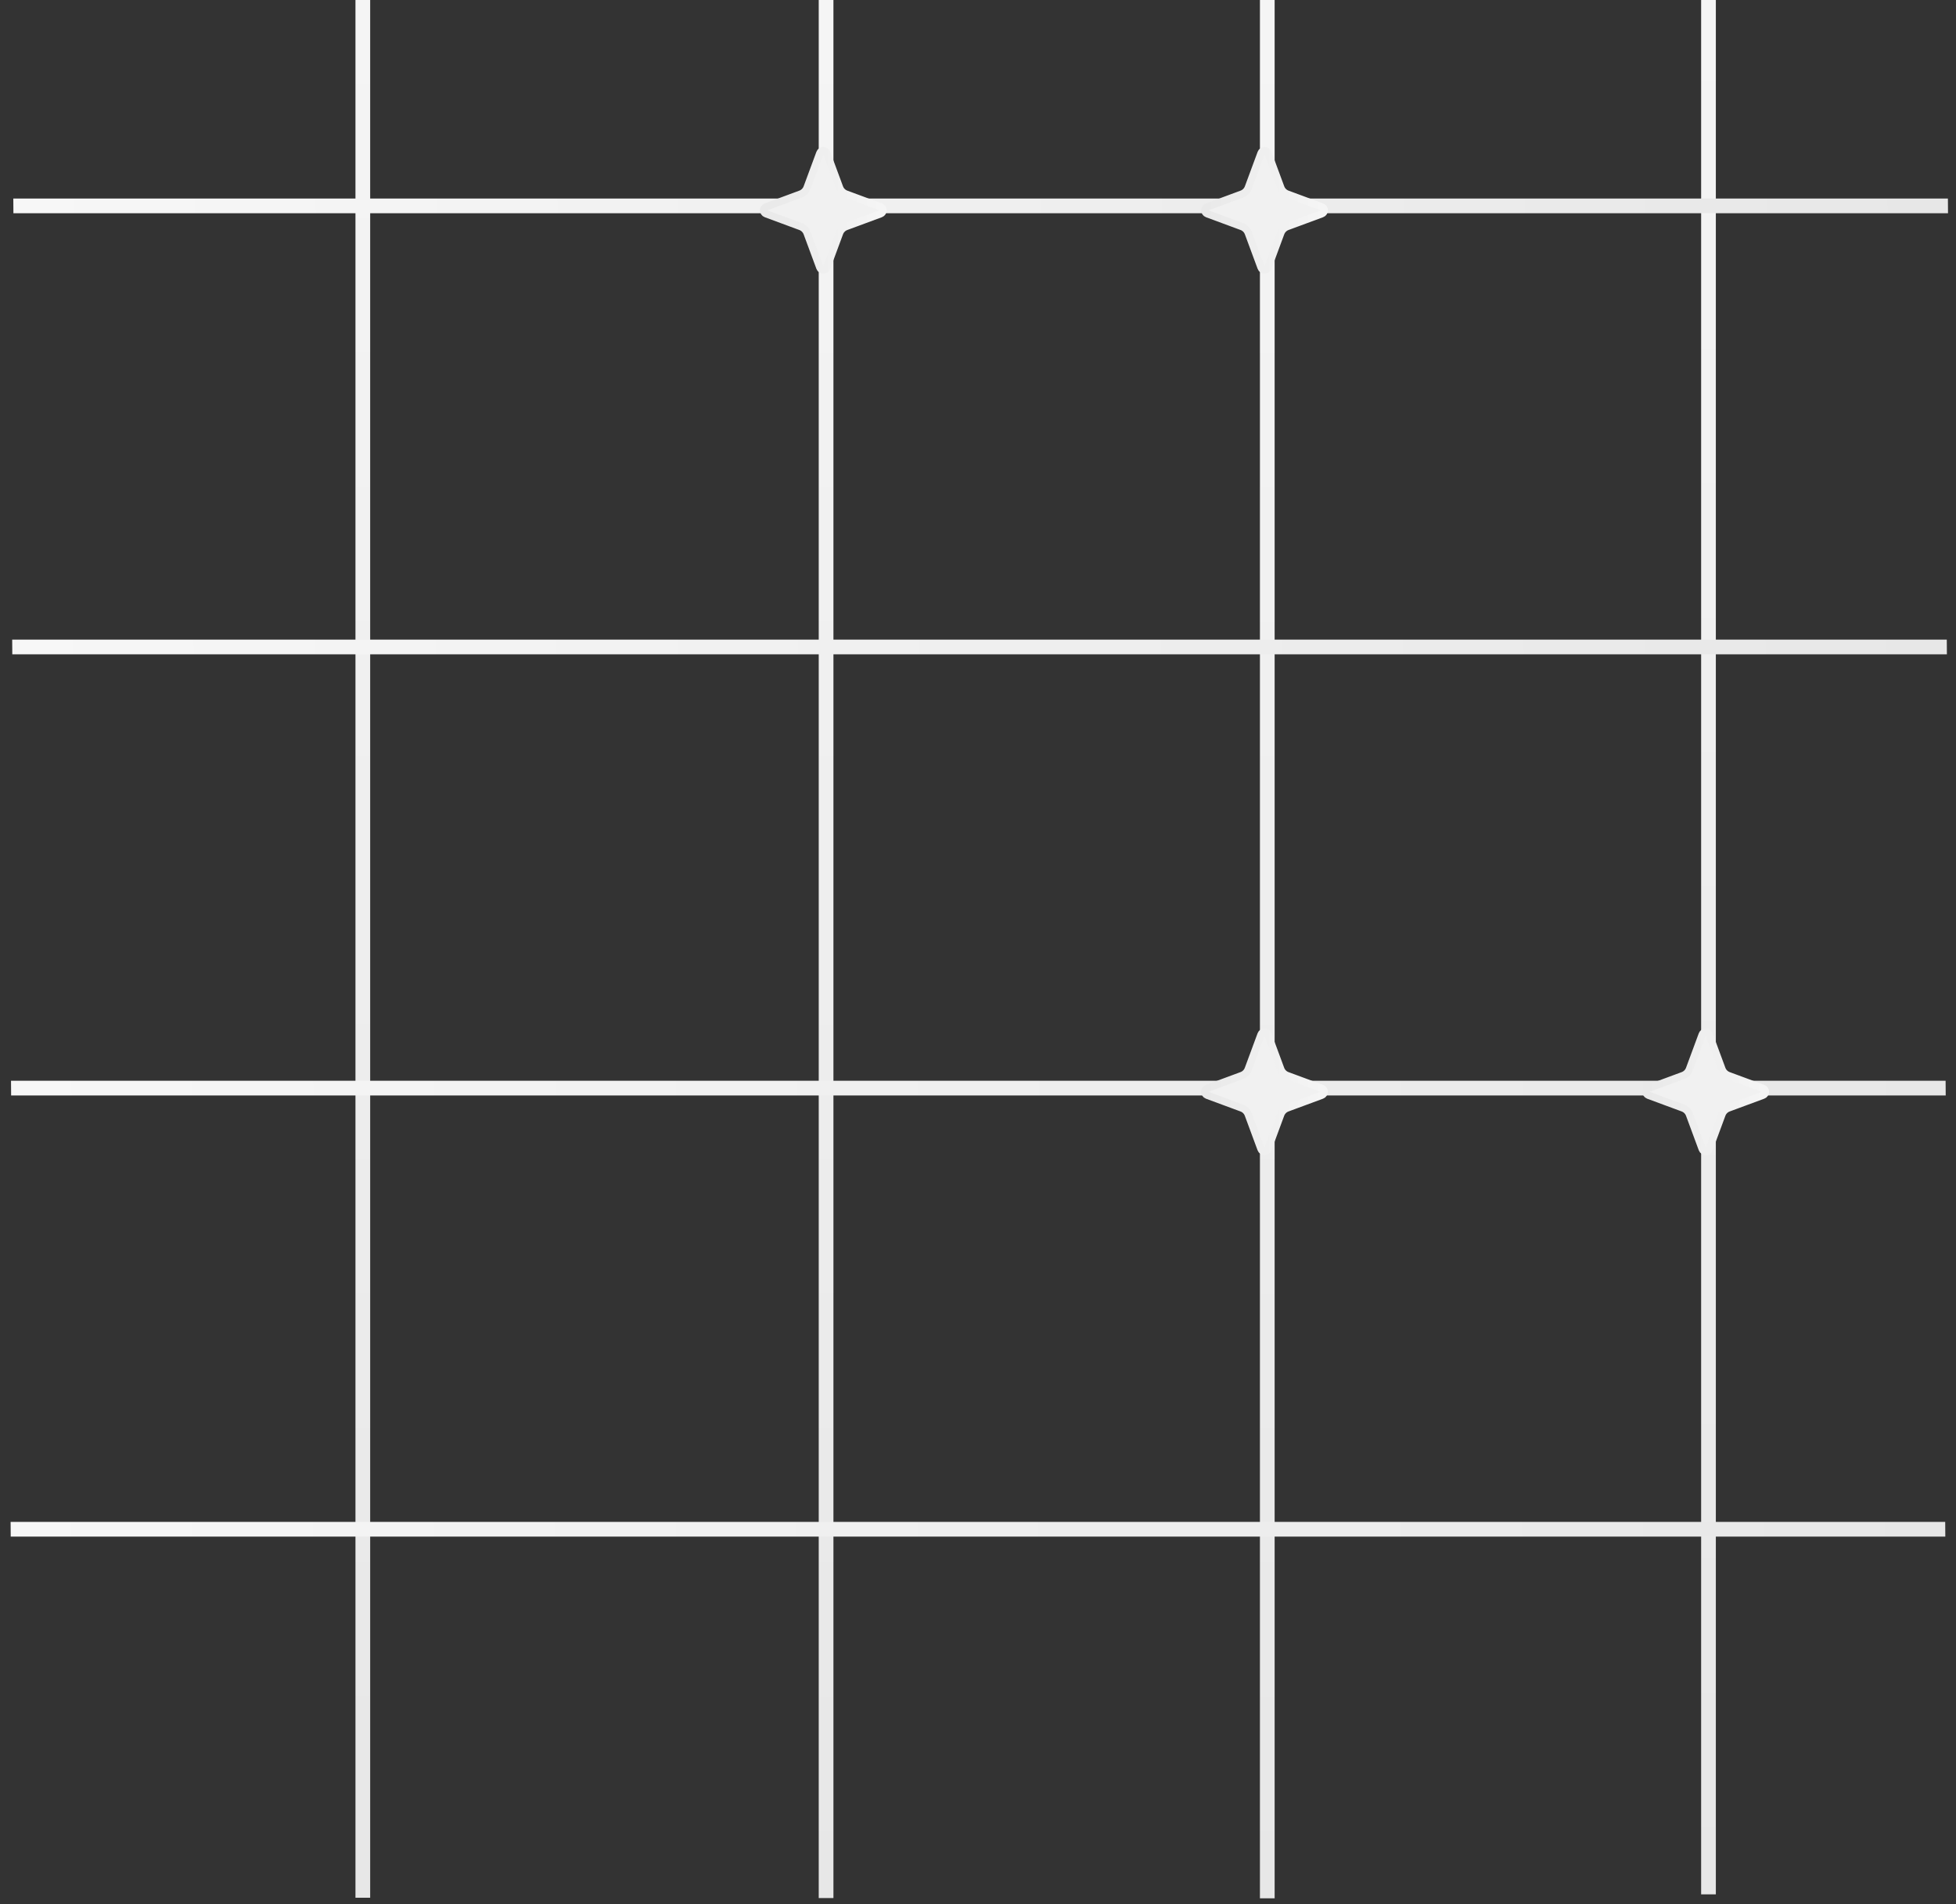
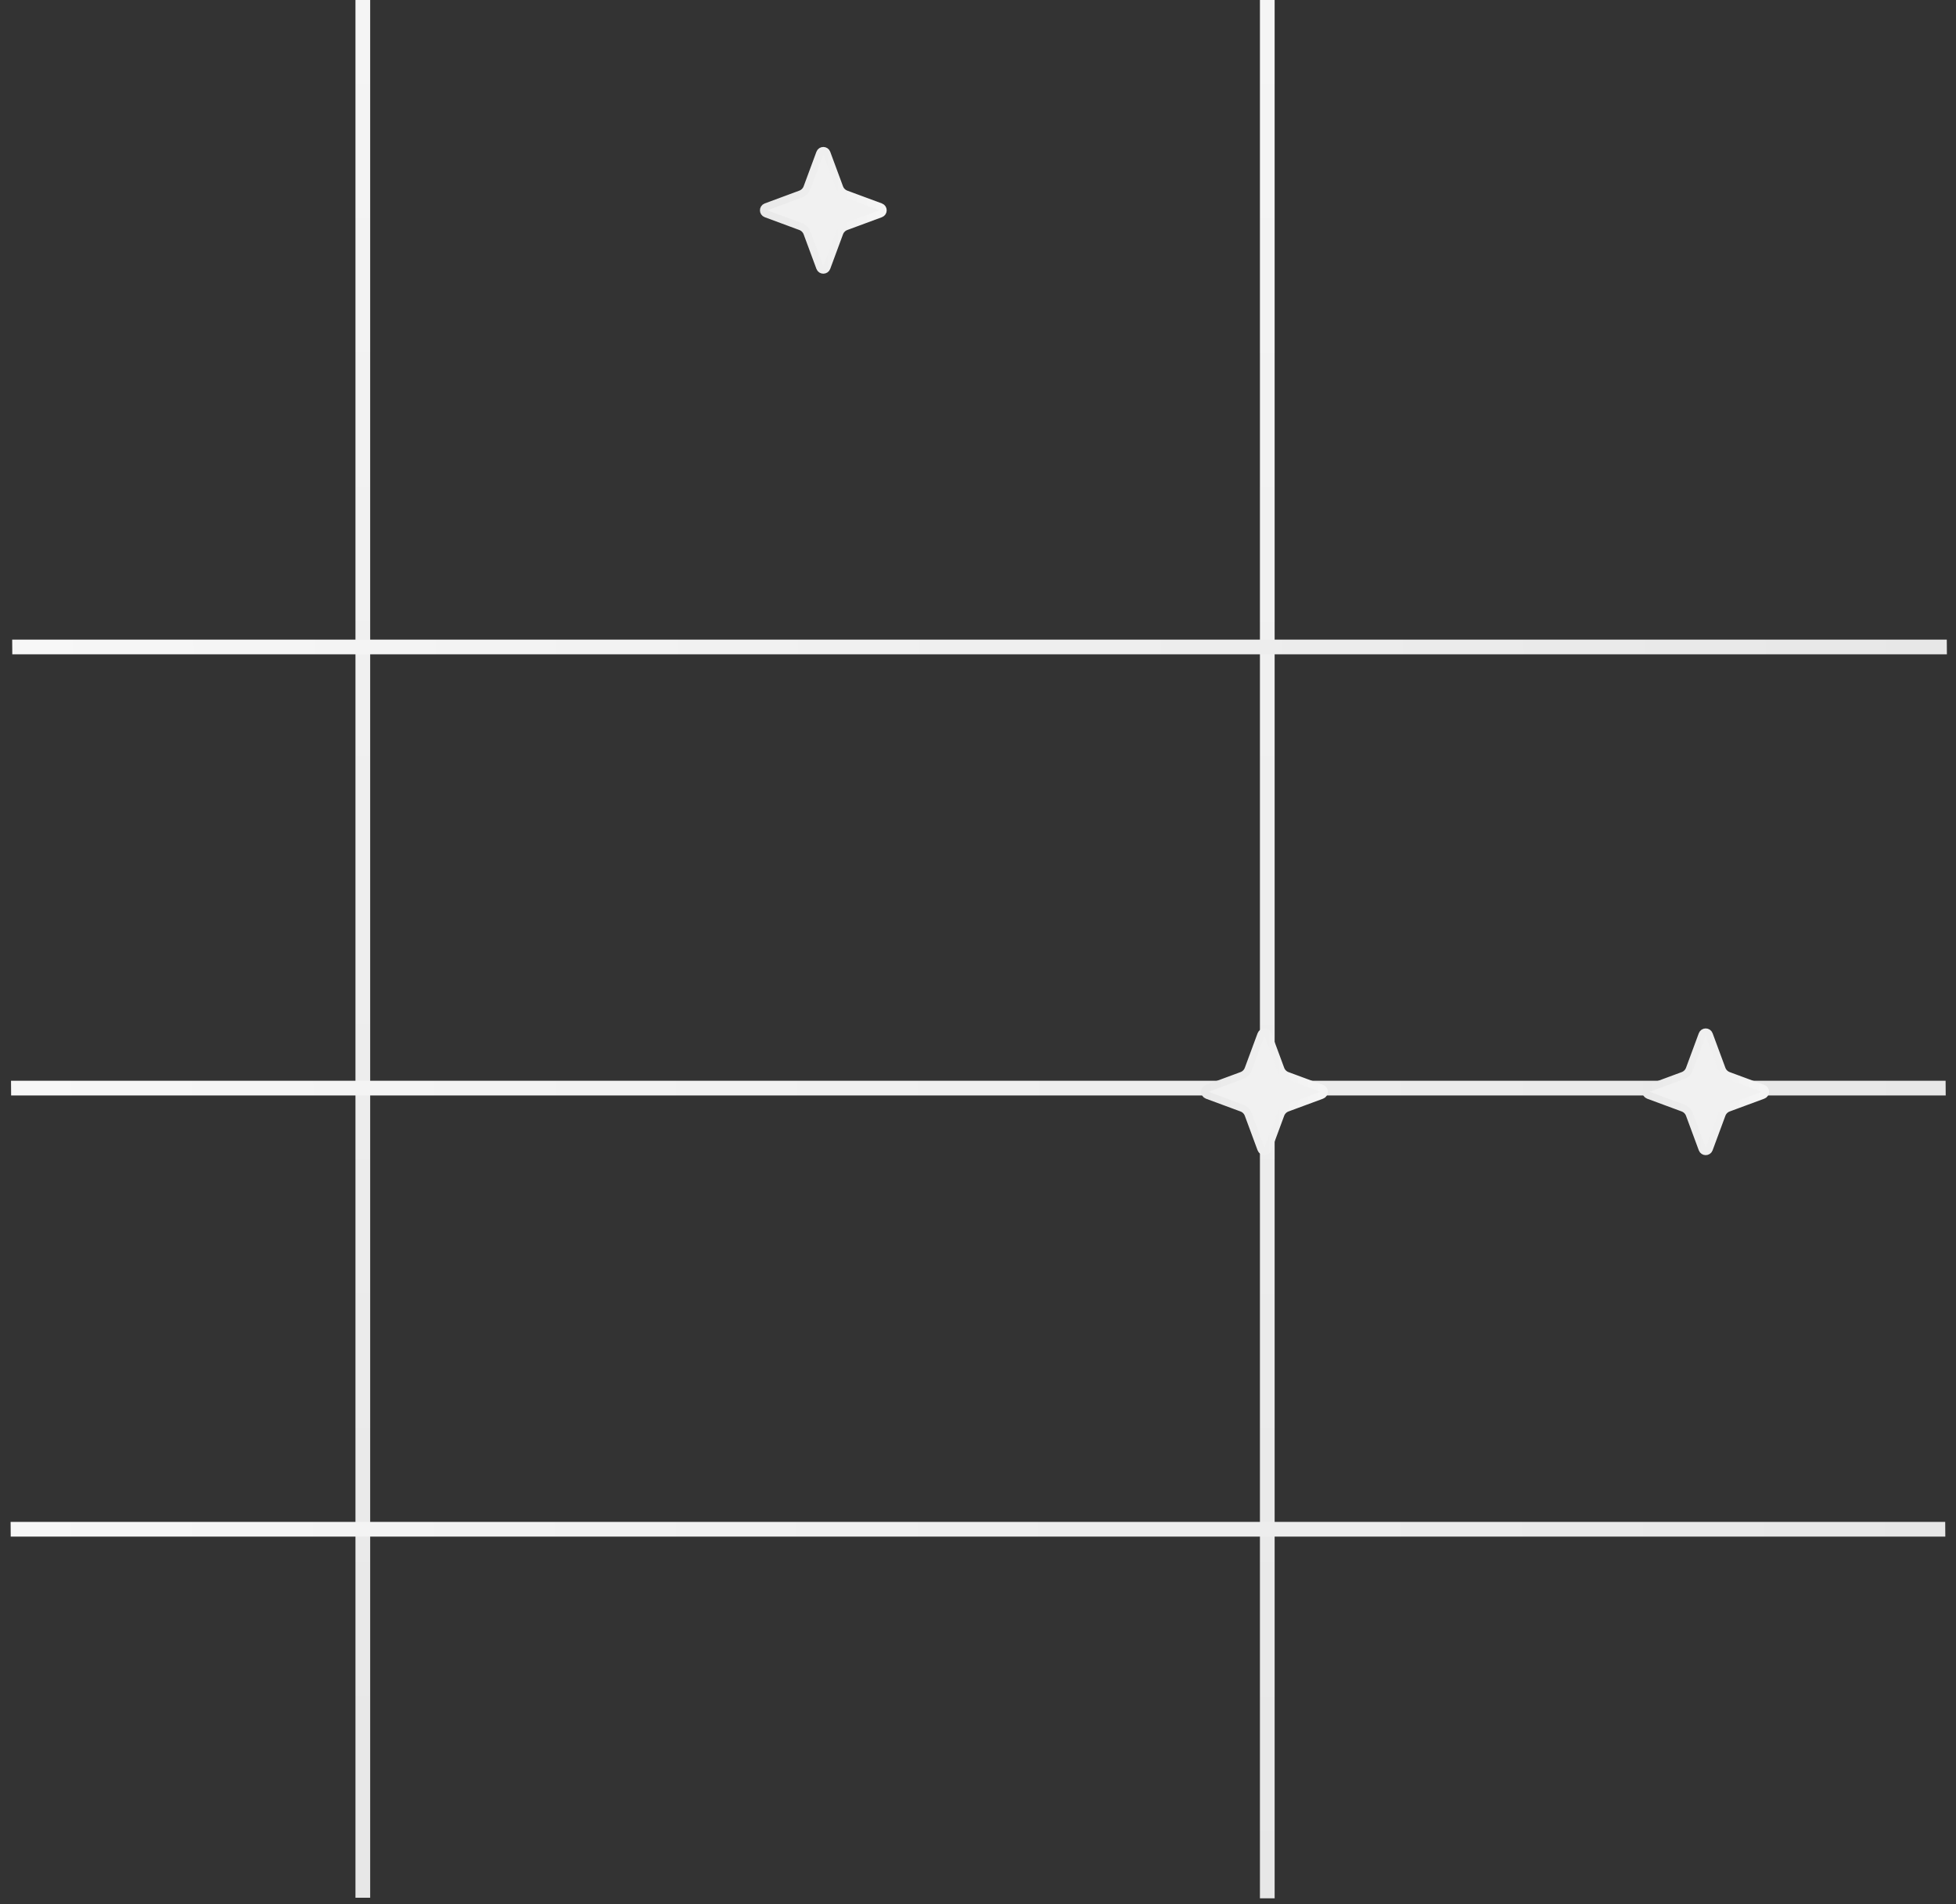
<svg xmlns="http://www.w3.org/2000/svg" width="266" height="259" viewBox="0 0 266 259" fill="none">
  <rect x="0" y="0" width="266" height="259" fill="#333333" stroke="none" />
-   <line y1="-1" x2="292.462" y2="-1" transform="matrix(0 1 -1 -0.001 231.34 -34.795)" stroke="url(#paint0_linear_104_196)" stroke-width="2" />
  <line y1="-1" x2="292.462" y2="-1" transform="matrix(0 1 -1 -0.001 171.34 -34.257)" stroke="url(#paint1_linear_104_196)" stroke-width="2" />
-   <line y1="-1" x2="292.462" y2="-1" transform="matrix(0 1 -1 -0.001 111.34 -34.295)" stroke="url(#paint2_linear_104_196)" stroke-width="2" />
  <line y1="-1" x2="292.462" y2="-1" transform="matrix(0 1 -1 -0.001 48.34 -34.334)" stroke="url(#paint3_linear_104_196)" stroke-width="2" />
-   <line y1="-1" x2="263.089" y2="-1" transform="matrix(1 -1.74974e-10 0.007 1 1.824 29.003)" stroke="url(#paint4_linear_104_196)" stroke-width="2" />
  <line y1="-1" x2="263.089" y2="-1" transform="matrix(1 -1.74974e-10 0.007 1 1.672 89.003)" stroke="url(#paint5_linear_104_196)" stroke-width="2" />
  <line y1="-1" x2="263.089" y2="-1" transform="matrix(1 -1.74974e-10 0.007 1 1.512 149.003)" stroke="url(#paint6_linear_104_196)" stroke-width="2" />
  <line y1="-1" x2="263.089" y2="-1" transform="matrix(1 -1.74974e-10 0.007 1 1.457 209.003)" stroke="url(#paint7_linear_104_196)" stroke-width="2" />
  <path d="M172.43 156.294C172.269 156.729 171.653 156.729 171.492 156.294L169.754 151.596C169.602 151.185 169.278 150.861 168.867 150.709L164.169 148.971C163.734 148.81 163.734 148.194 164.169 148.033L168.867 146.295C169.278 146.143 169.602 145.819 169.754 145.408L171.492 140.71C171.653 140.275 172.269 140.275 172.43 140.71L174.168 145.408C174.32 145.819 174.644 146.143 175.055 146.295L179.753 148.033C180.188 148.194 180.188 148.81 179.753 148.971L175.055 150.709C174.644 150.861 174.32 151.185 174.168 151.596L172.43 156.294Z" fill="#F1F1F1" stroke="url(#paint8_linear_104_196)" />
  <path d="M232.43 156.294C232.269 156.729 231.653 156.729 231.492 156.294L229.754 151.596C229.602 151.185 229.278 150.861 228.867 150.709L224.169 148.971C223.734 148.81 223.734 148.194 224.169 148.033L228.867 146.295C229.278 146.143 229.602 145.819 229.754 145.408L231.492 140.71C231.653 140.275 232.269 140.275 232.43 140.71L234.168 145.408C234.32 145.819 234.644 146.143 235.055 146.295L239.753 148.033C240.188 148.194 240.188 148.81 239.753 148.971L235.055 150.709C234.644 150.861 234.32 151.185 234.168 151.596L232.43 156.294Z" fill="#F1F1F1" stroke="url(#paint9_linear_104_196)" />
  <path d="M112.434 36.399C112.272 36.835 111.657 36.835 111.496 36.399L109.758 31.701C109.606 31.291 109.282 30.966 108.871 30.814L104.173 29.076C103.738 28.915 103.738 28.3 104.173 28.139L108.871 26.4C109.282 26.248 109.606 25.924 109.758 25.514L111.496 20.815C111.657 20.38 112.272 20.38 112.434 20.815L114.172 25.514C114.324 25.924 114.648 26.248 115.059 26.4L119.757 28.139C120.192 28.3 120.192 28.915 119.757 29.076L115.059 30.814C114.648 30.966 114.324 31.291 114.172 31.701L112.434 36.399Z" fill="#F1F1F1" stroke="url(#paint10_linear_104_196)" />
-   <path d="M172.438 36.399C172.276 36.835 171.661 36.835 171.5 36.399L169.762 31.701C169.61 31.291 169.286 30.966 168.875 30.814L164.177 29.076C163.742 28.915 163.742 28.3 164.177 28.139L168.875 26.4C169.286 26.248 169.61 25.924 169.762 25.514L171.5 20.815C171.661 20.38 172.276 20.38 172.438 20.815L174.176 25.514C174.328 25.924 174.652 26.248 175.062 26.4L179.761 28.139C180.196 28.3 180.196 28.915 179.761 29.076L175.062 30.814C174.652 30.966 174.328 31.291 174.176 31.701L172.438 36.399Z" fill="#F1F1F1" stroke="url(#paint11_linear_104_196)" />
  <defs>
    <linearGradient id="paint0_linear_104_196" x1="0" y1="0.5" x2="292.462" y2="0.5" gradientUnits="userSpaceOnUse">
      <stop stop-color="#F7F7F7" />
      <stop offset="1" stop-color="#E7E7E7" />
    </linearGradient>
    <linearGradient id="paint1_linear_104_196" x1="0" y1="0.5" x2="292.462" y2="0.5" gradientUnits="userSpaceOnUse">
      <stop stop-color="#F7F7F7" />
      <stop offset="1" stop-color="#E7E7E7" />
    </linearGradient>
    <linearGradient id="paint2_linear_104_196" x1="0" y1="0.5" x2="292.462" y2="0.5" gradientUnits="userSpaceOnUse">
      <stop stop-color="#F7F7F7" />
      <stop offset="1" stop-color="#E7E7E7" />
    </linearGradient>
    <linearGradient id="paint3_linear_104_196" x1="0" y1="0.5" x2="292.462" y2="0.5" gradientUnits="userSpaceOnUse">
      <stop stop-color="#F7F7F7" />
      <stop offset="1" stop-color="#E7E7E7" />
    </linearGradient>
    <linearGradient id="paint4_linear_104_196" x1="0" y1="0.5" x2="263.089" y2="0.5" gradientUnits="userSpaceOnUse">
      <stop stop-color="#F7F7F7" />
      <stop offset="1" stop-color="#E7E7E7" />
    </linearGradient>
    <linearGradient id="paint5_linear_104_196" x1="0" y1="0.5" x2="263.089" y2="0.5" gradientUnits="userSpaceOnUse">
      <stop stop-color="#F7F7F7" />
      <stop offset="1" stop-color="#E7E7E7" />
    </linearGradient>
    <linearGradient id="paint6_linear_104_196" x1="0" y1="0.5" x2="263.089" y2="0.5" gradientUnits="userSpaceOnUse">
      <stop stop-color="#F7F7F7" />
      <stop offset="1" stop-color="#E7E7E7" />
    </linearGradient>
    <linearGradient id="paint7_linear_104_196" x1="0" y1="0.5" x2="263.089" y2="0.5" gradientUnits="userSpaceOnUse">
      <stop stop-color="#F7F7F7" />
      <stop offset="1" stop-color="#E7E7E7" />
    </linearGradient>
    <linearGradient id="paint8_linear_104_196" x1="182.461" y1="148.502" x2="161.461" y2="148.502" gradientUnits="userSpaceOnUse">
      <stop stop-color="#F7F7F7" />
      <stop offset="1" stop-color="#E7E7E7" />
    </linearGradient>
    <linearGradient id="paint9_linear_104_196" x1="242.461" y1="148.502" x2="221.461" y2="148.502" gradientUnits="userSpaceOnUse">
      <stop stop-color="#F7F7F7" />
      <stop offset="1" stop-color="#E7E7E7" />
    </linearGradient>
    <linearGradient id="paint10_linear_104_196" x1="122.465" y1="28.607" x2="101.465" y2="28.607" gradientUnits="userSpaceOnUse">
      <stop stop-color="#F7F7F7" />
      <stop offset="1" stop-color="#E7E7E7" />
    </linearGradient>
    <linearGradient id="paint11_linear_104_196" x1="182.469" y1="28.607" x2="161.469" y2="28.607" gradientUnits="userSpaceOnUse">
      <stop stop-color="#F7F7F7" />
      <stop offset="1" stop-color="#E7E7E7" />
    </linearGradient>
  </defs>
</svg>